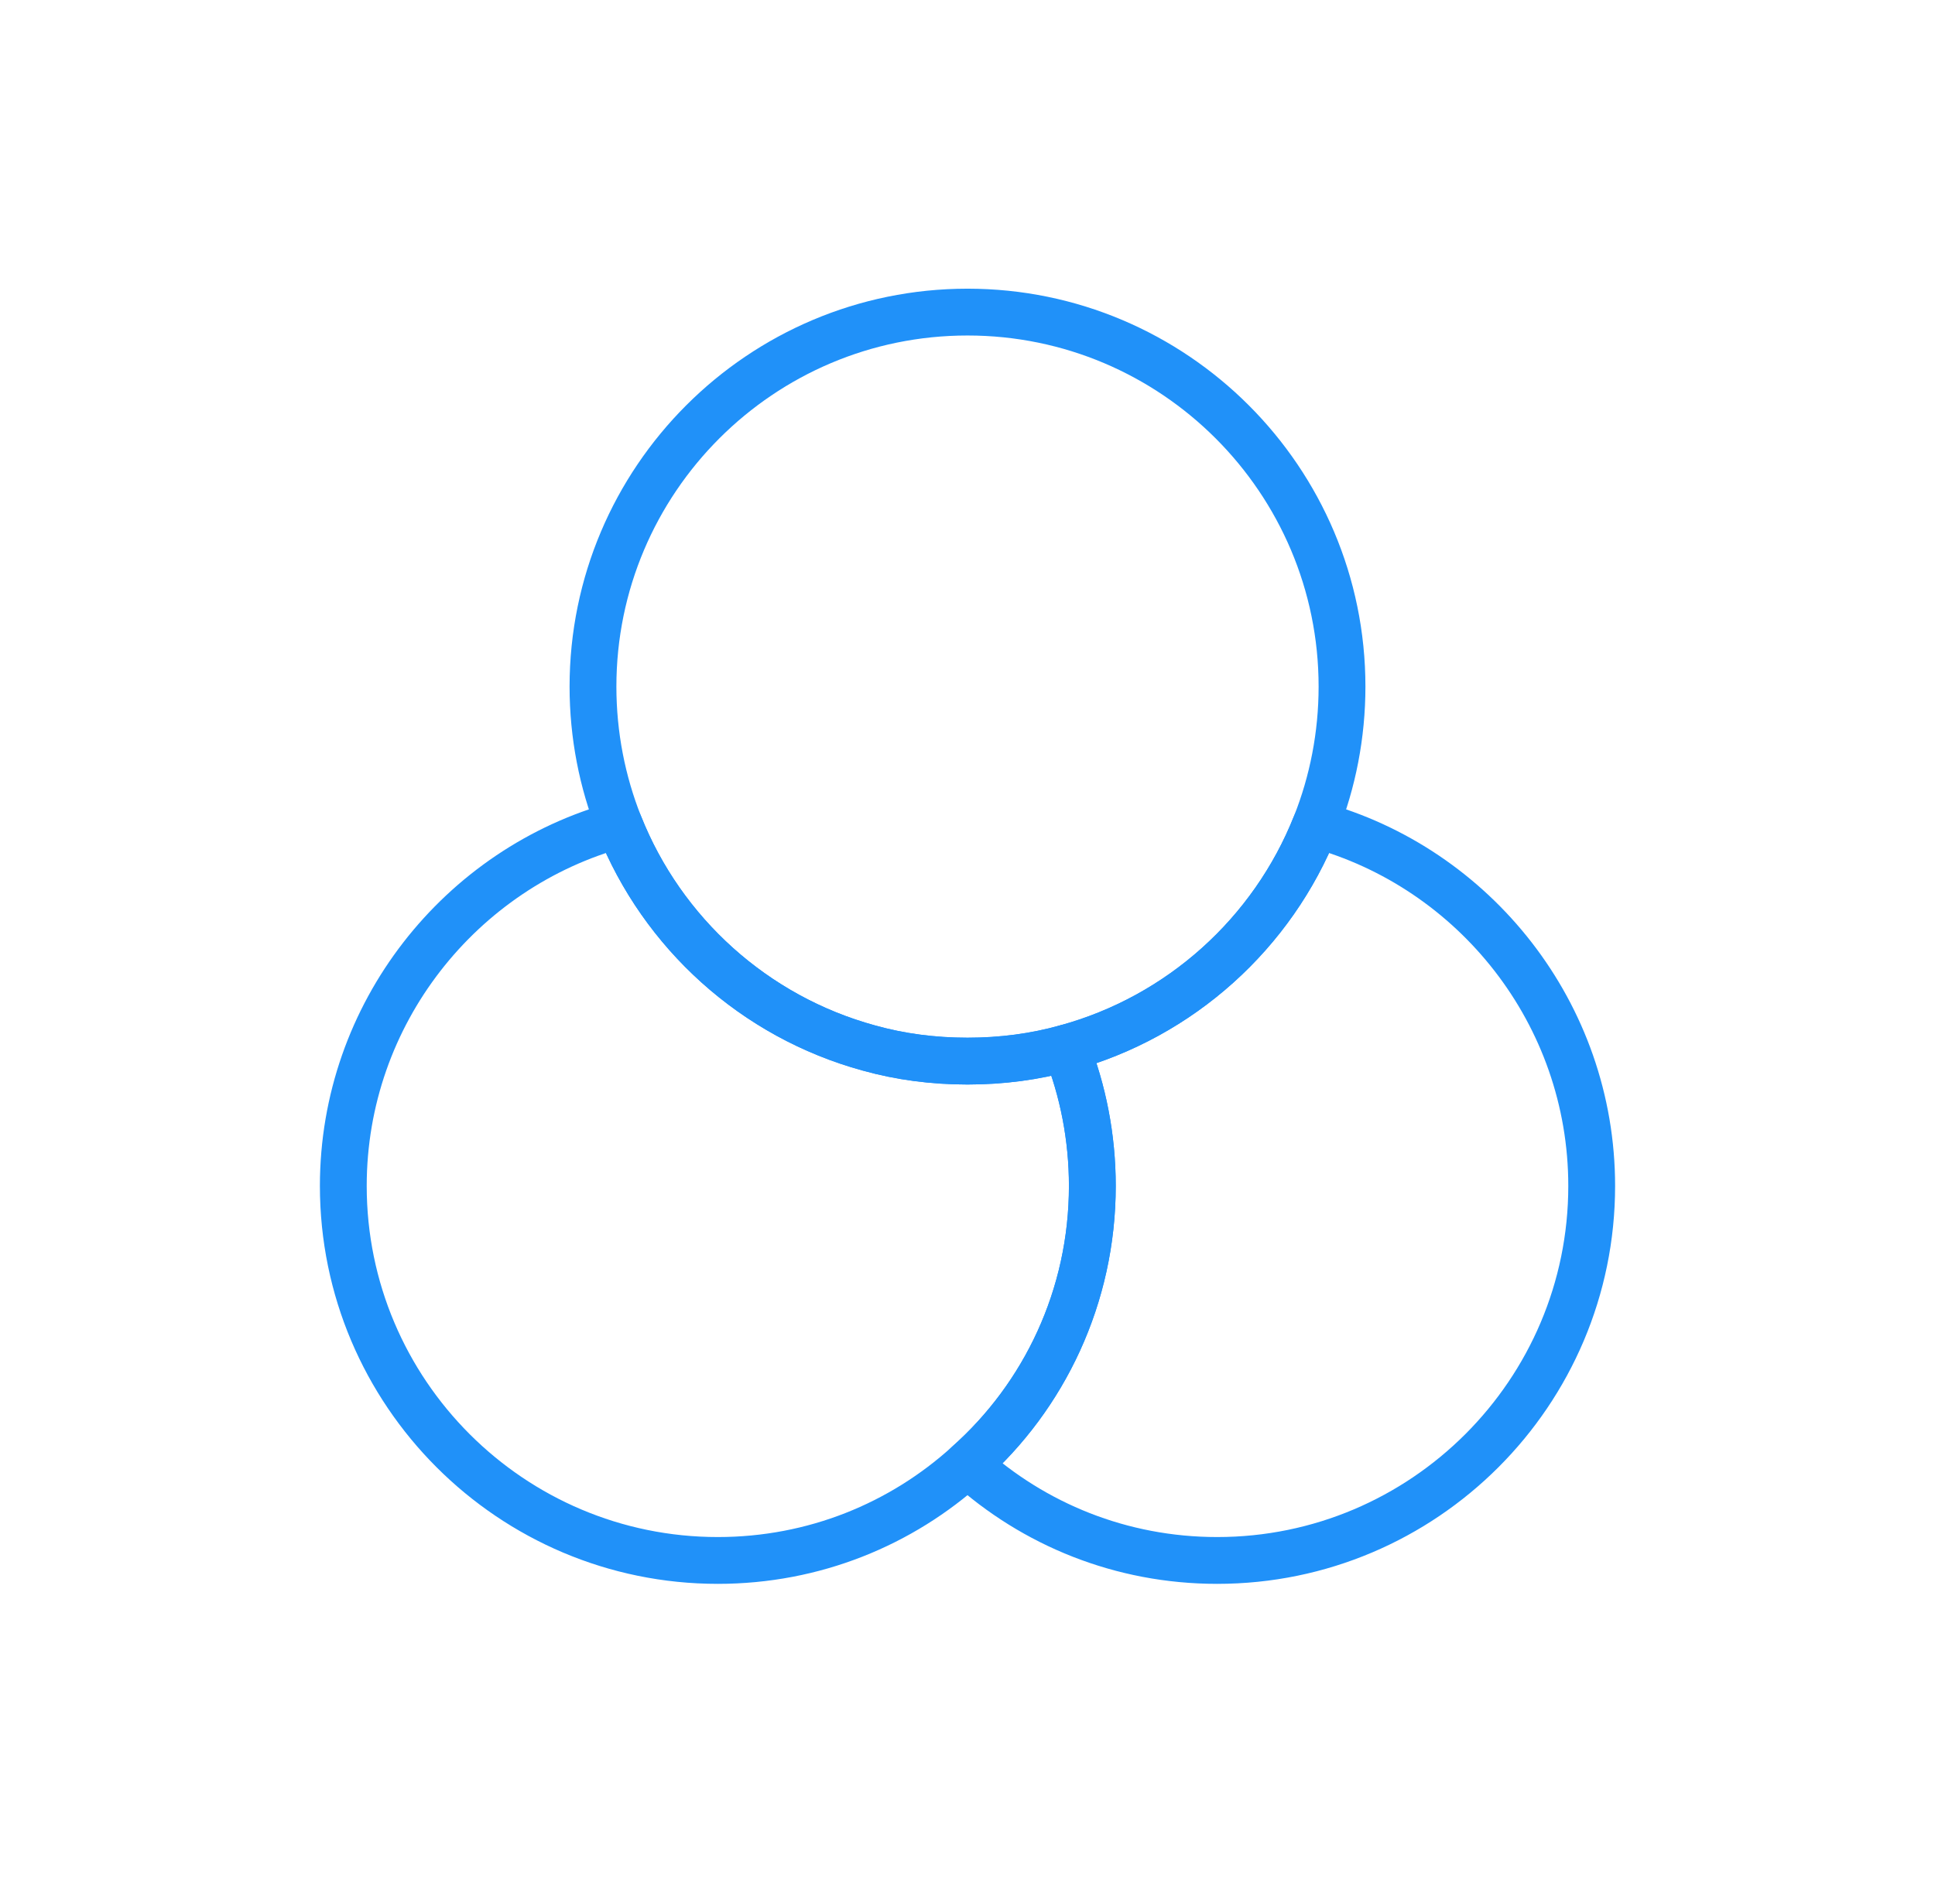
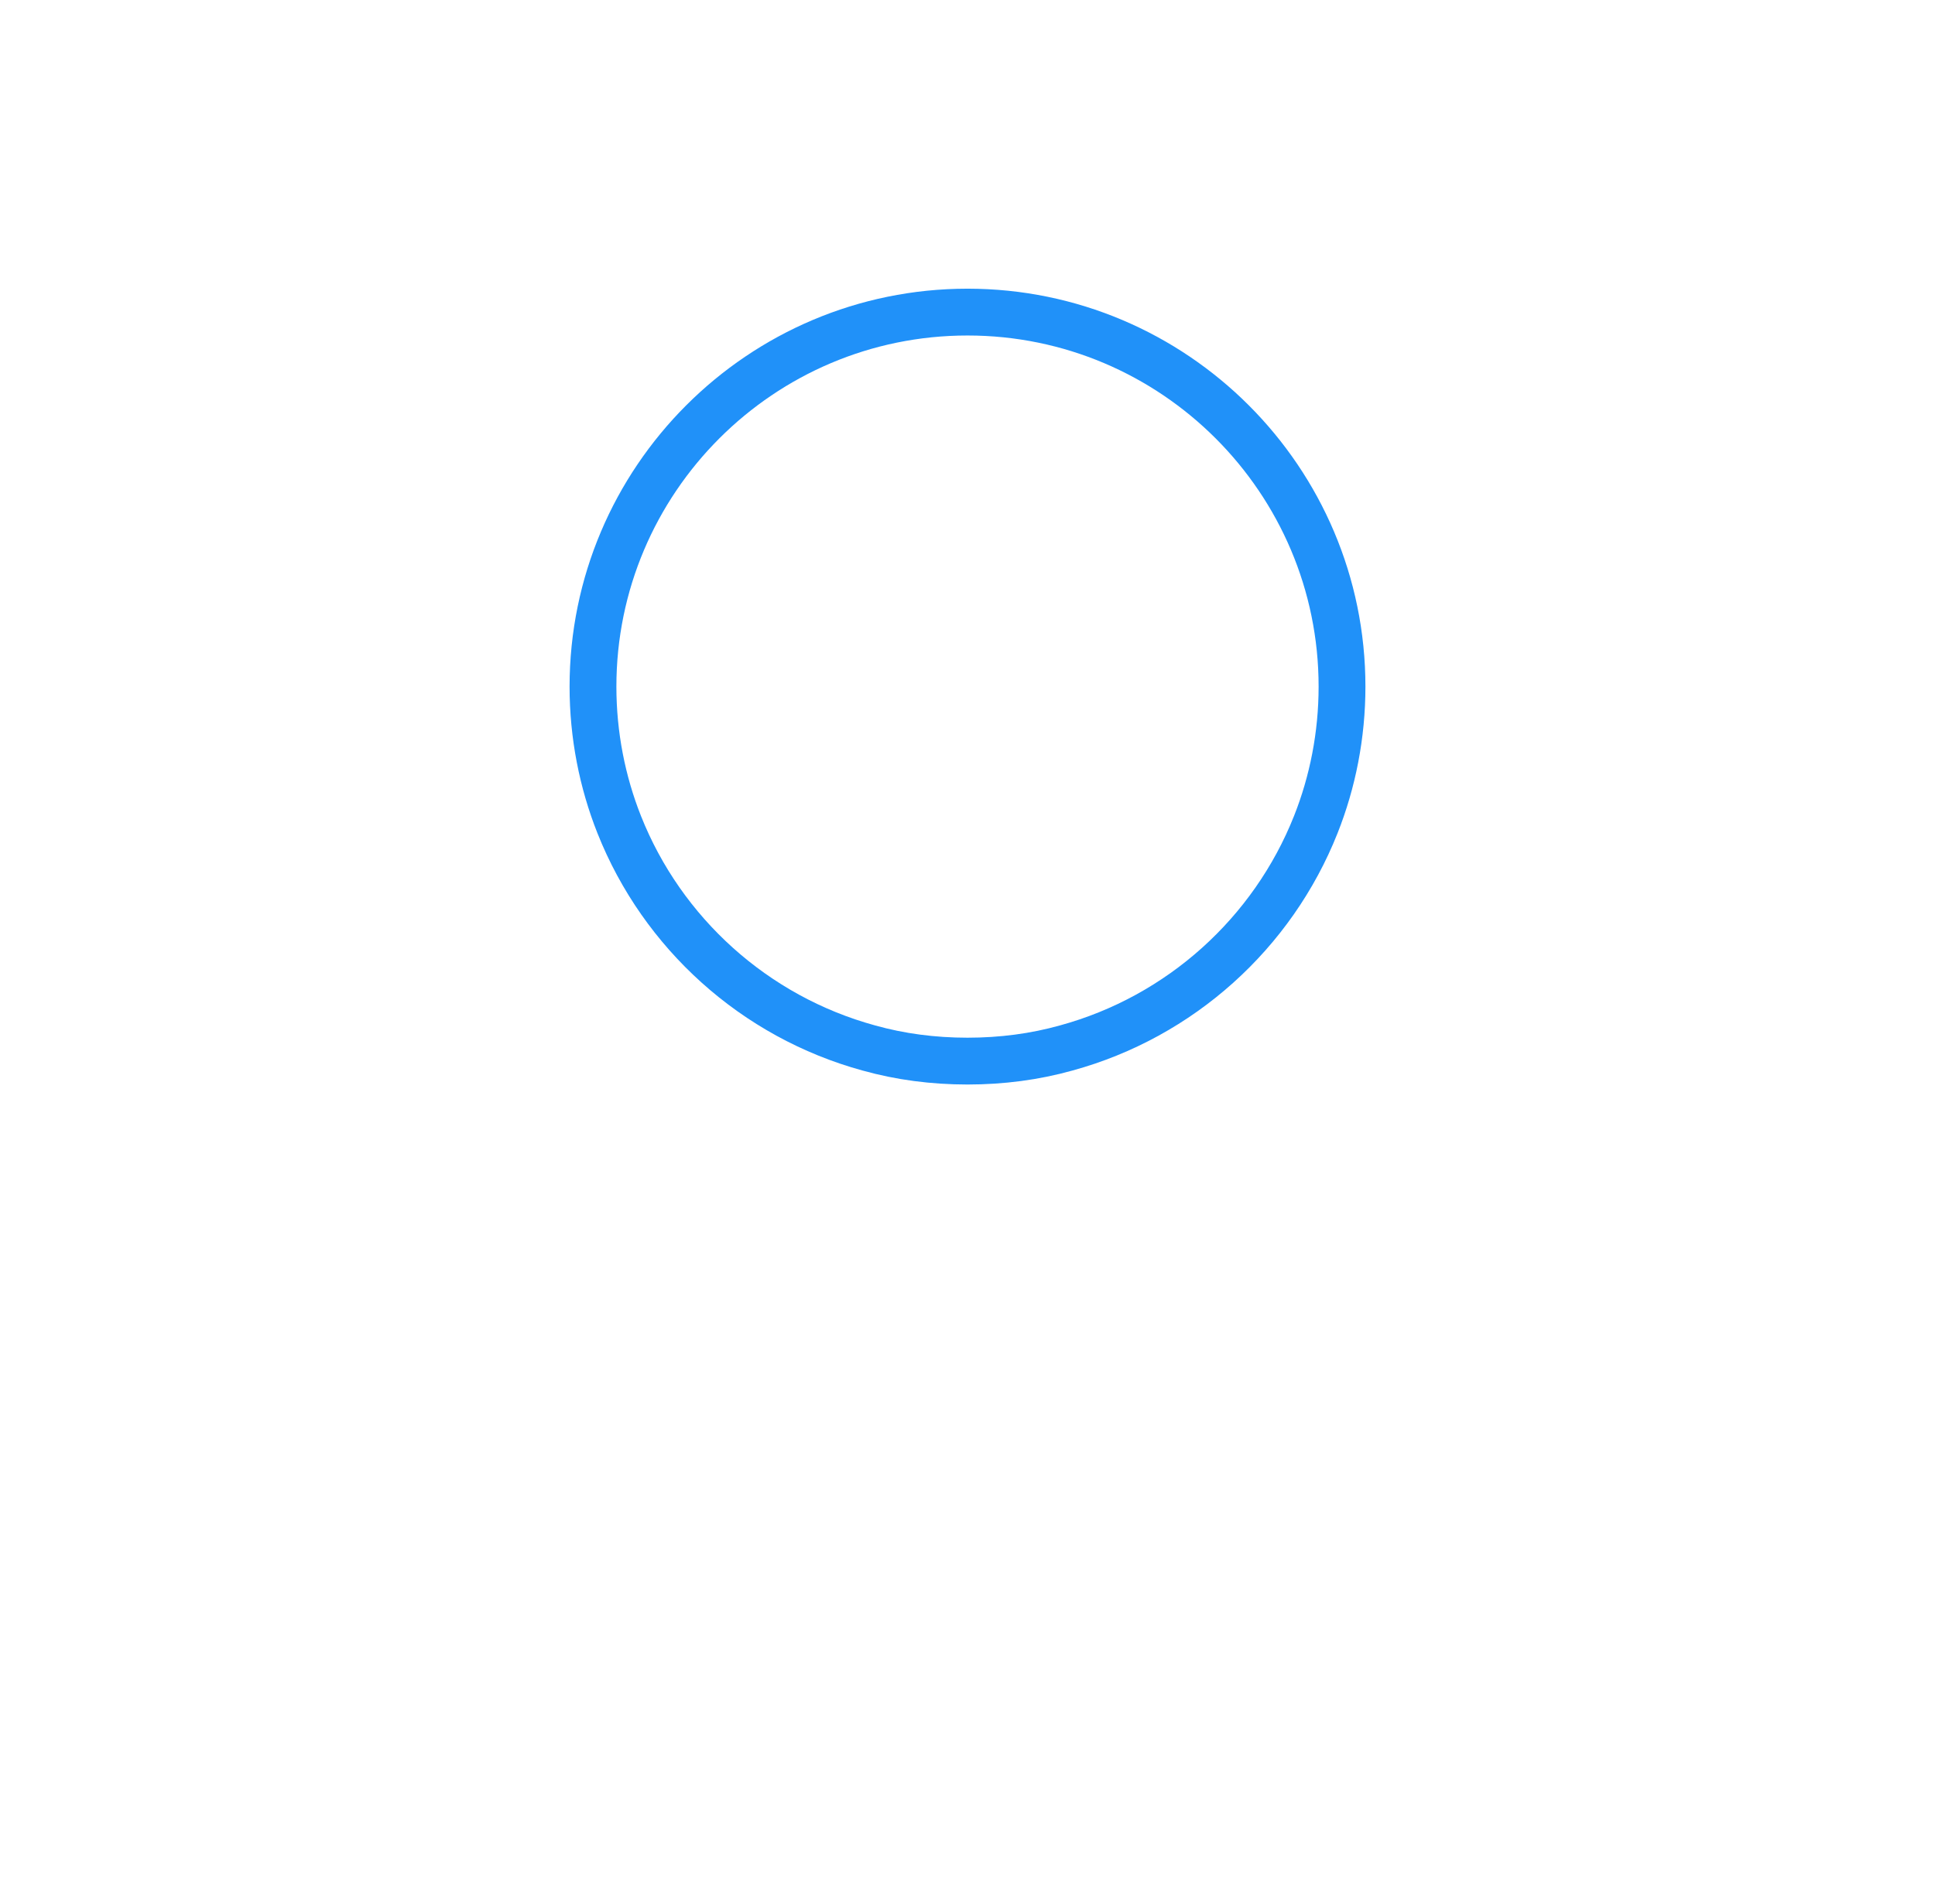
<svg xmlns="http://www.w3.org/2000/svg" width="62" height="61" viewBox="0 0 62 61" fill="none">
-   <path d="M35 38C35 41.54 33.46 44.74 31 46.92C28.88 48.84 26.08 50 23 50C16.38 50 11 44.62 11 38C11 32.48 14.76 27.8 19.84 26.42C21.22 29.9 24.18 32.58 27.84 33.58C28.84 33.86 29.9 34 31 34C32.1 34 33.16 33.86 34.16 33.58C34.7 34.94 35 36.44 35 38Z" stroke="#2091F9" stroke-width="1.5" stroke-linecap="round" stroke-linejoin="round" />
  <path d="M43 22C43 23.56 42.7 25.06 42.16 26.42C40.78 29.9 37.82 32.58 34.16 33.58C33.16 33.86 32.1 34 31 34C29.9 34 28.84 33.86 27.84 33.58C24.18 32.58 21.22 29.9 19.84 26.42C19.3 25.06 19 23.56 19 22C19 15.38 24.38 10 31 10C37.62 10 43 15.38 43 22Z" stroke="#2091F9" stroke-width="1.5" stroke-linecap="round" stroke-linejoin="round" />
-   <path d="M51 38C51 44.62 45.62 50 39 50C35.92 50 33.12 48.84 31 46.92C33.46 44.74 35 41.54 35 38C35 36.44 34.7 34.94 34.16 33.58C37.82 32.58 40.78 29.9 42.16 26.42C47.24 27.8 51 32.48 51 38Z" stroke="#2091F9" stroke-width="1.5" stroke-linecap="round" stroke-linejoin="round" />
</svg>